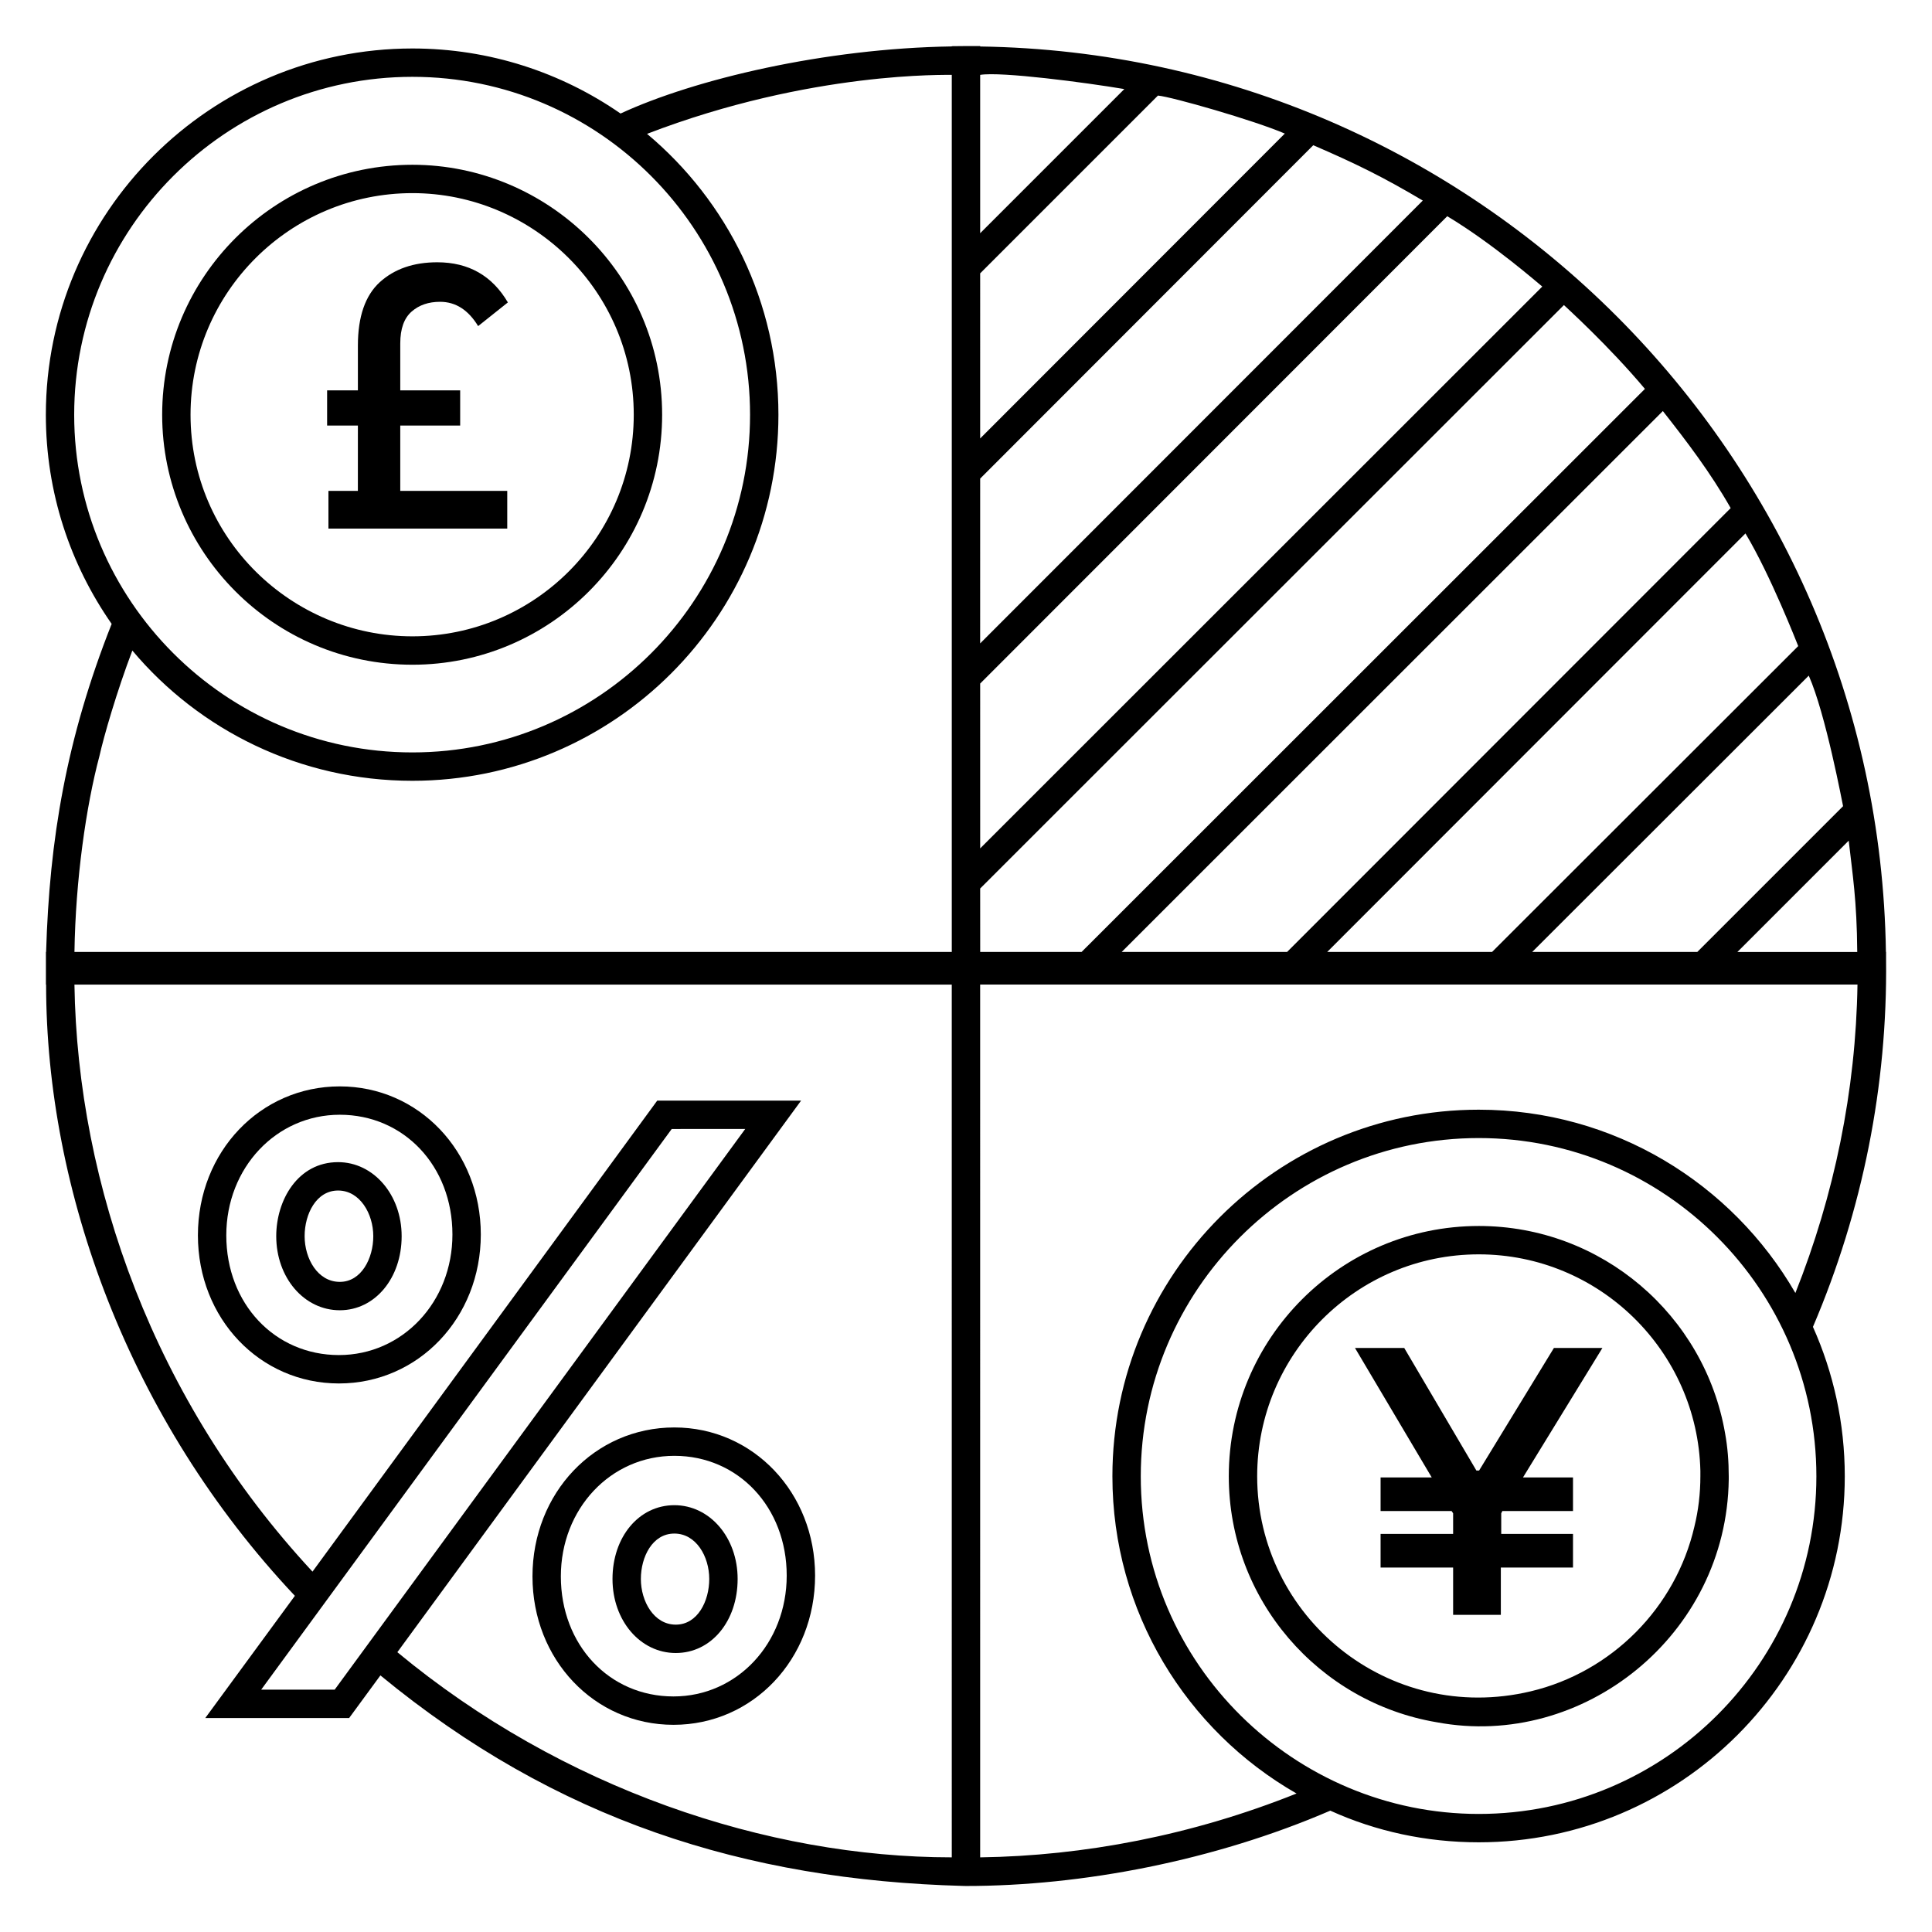
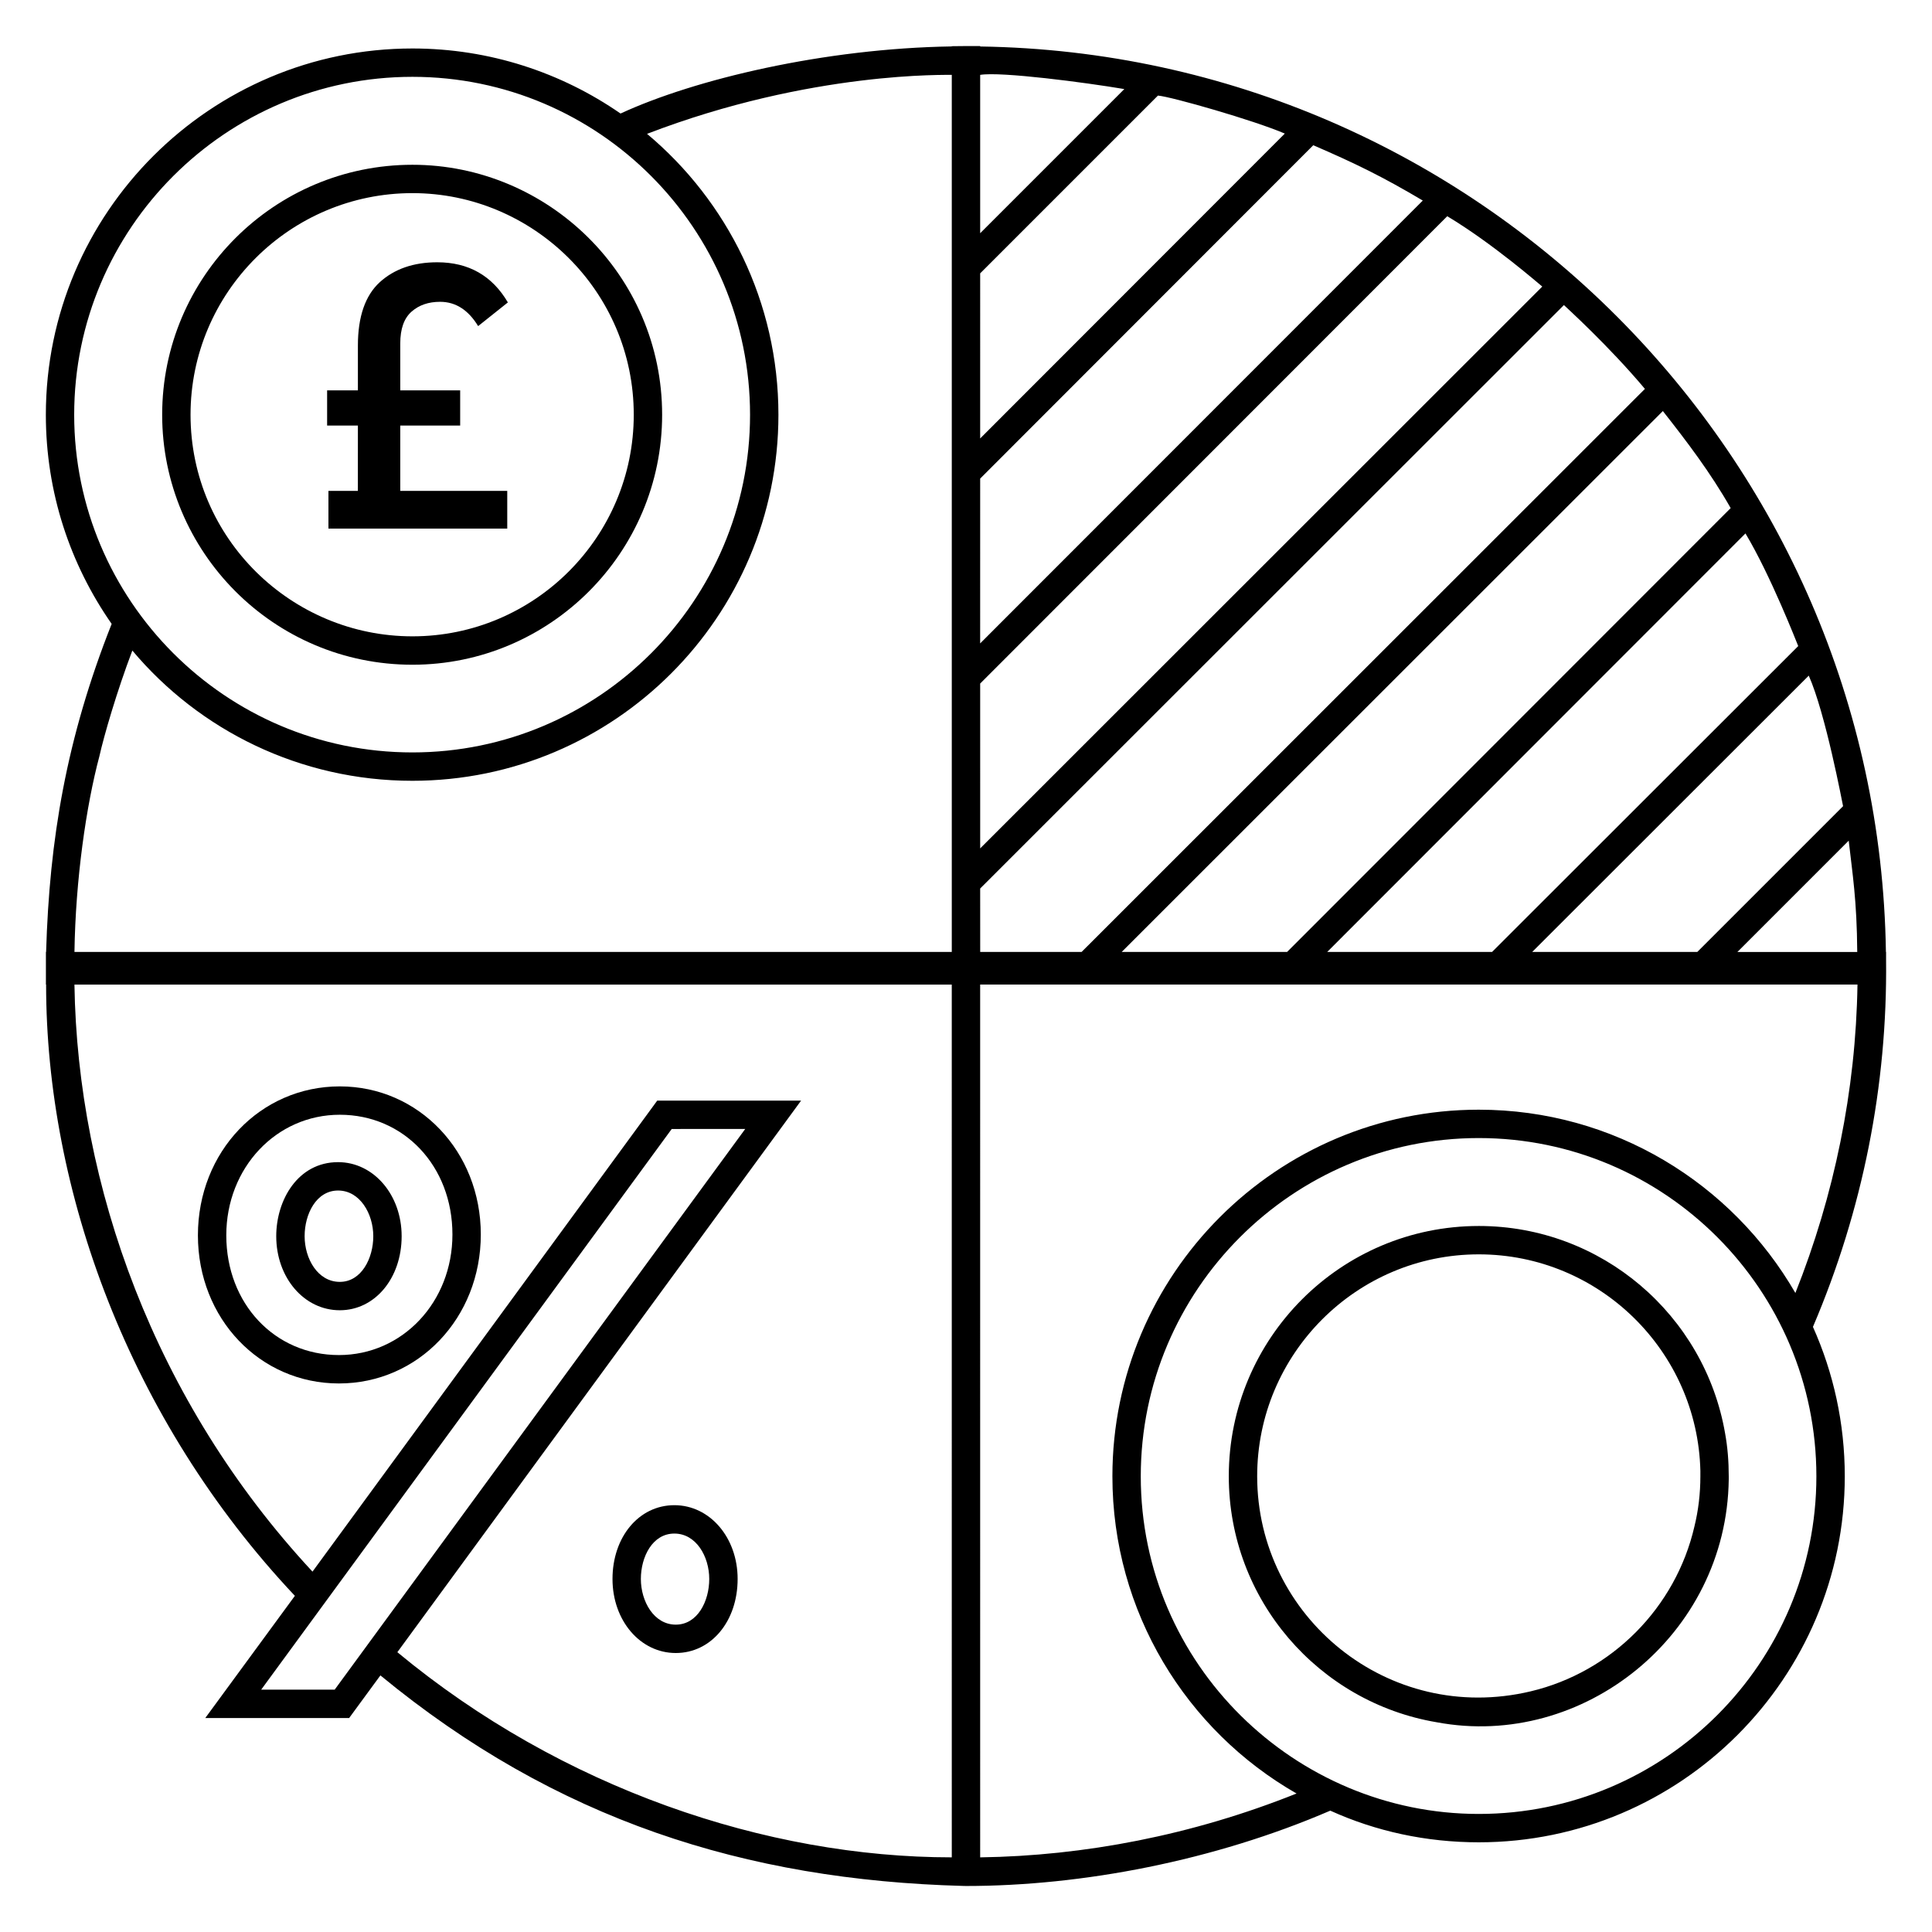
<svg xmlns="http://www.w3.org/2000/svg" fill="#000000" width="800px" height="800px" version="1.1" viewBox="144 144 512 512">
  <g>
    <path d="m173.59 309.34c-12.035 30.41-16.492 57.129-17.371 86.938l-0.051-0.004c0 0.758 0.004 9.402 0 8.648h0.051c0 54.418 21.852 115.2 65.926 161.99l-23.742 32.379h38.125c0.551-0.754 8.836-12.043 8.285-11.293 46.449 38.262 96.664 54.242 154.46 55.793 0.25 0 0.484 0.016 0.734 0.016 30.812 0 65.738-6.688 96.539-19.969 0.027 0.023 0.043 0.043 0.086 0.043 11.957 5.414 25.266 8.348 39.25 8.348 53.539 0 97.004-43.539 97.004-97.004 0-14.062-3.008-27.445-8.422-39.555 0-0.008-0.016-0.023-0.016-0.035 13.219-30.957 19.754-63.984 19.383-97.285v-2.078h-0.043v-0.012c-1.953-131.44-108.5-237.99-240.02-239.94h-0.004v-0.113c-2.637-0.023-6.121 0.02-7.516 0.035v0.059c-33.785 0.52-68.109 8.688-87.754 17.766h-0.074c-15.641-10.828-34.664-17.219-55.117-17.219-53.539 0-97.152 43.539-97.152 97.078 0 20.602 6.469 39.699 17.445 55.418zm451.77 225.89c0 49.328-40.078 89.484-89.484 89.484-48.613 0-89.559-39.516-89.559-89.484 0-49.402 40.23-89.633 89.559-89.633 49.383 0 89.484 40.25 89.484 89.633zm10.828-138.96v0.012h-31.758l29.496-29.5c1.008 8.941 2.16 15.684 2.262 29.488zm-3.754-38.625-38.633 38.633h-43.754l73.293-73.227c4.484 10.109 8.906 33.812 9.094 34.594zm-11.883-42.434-81.141 81.066h-43.688l110.84-110.91c6.707 11.172 13.66 29.086 13.984 29.848zm-17.906-36.559-117.55 117.62h-43.832l143.41-143.34c6.457 8.199 12.602 16.285 17.977 25.719zm-198.89-114.81c5.504-0.918 27.879 2.016 38.203 3.762l-38.203 38.203zm0 52.598 47.117-47.117c0.012 0.004 0.02 0.004 0.031 0.008 3.625 0.328 25.27 6.504 33.586 10.066l-80.734 80.797zm0 54.391 88.273-88.344c10.879 4.688 18.379 8.332 29.023 14.66l-117.3 117.36zm0 54.316 123.78-123.85c12.062 7.234 24.406 18.035 25.184 18.645l-148.96 148.89zm0 54.316 154.7-154.62c0.758 0.754 11.766 10.676 21.465 22.215l-149.29 149.22h-26.867zm-0.004 25.465v-0.012h232.5c-0.438 28.133-6.152 55.836-16.457 81.738-16.77-29.023-48.051-48.574-83.918-48.574-53.539 0-97.078 43.613-97.078 97.152 0 35.941 19.625 67.375 48.801 84.066-27.633 11.066-56.344 16.535-83.84 16.922h-0.004zm-171.06 186.85h-19.477c78.234-106.84 101.23-138.25 107.05-146.2-0.016 0.02 0.07-0.094 0.238-0.324 0.645-0.879 1.051-1.434 1.281-1.75-0.012 0.02-0.027 0.039-0.043 0.059 0.035-0.051 0.062-0.086 0.102-0.137 0.176-0.242 0.227-0.312 0.172-0.234l19.477-0.004c-0.531 0.727-105.12 143.55-108.8 148.59zm163.54 44.438c-49 0-103.33-18.219-146.93-54.367l107-146.18h-38.125l-91.363 124.83c-41.969-45.148-62.266-102.46-63.086-155.57h232.5zm0-472.38v232.44l-232.5-0.004c0.285-19.164 3.094-38.695 6.617-51.898 1.16-5.219 4.594-17.109 8.723-27.973 17.746 21.129 44.441 34.516 74.219 34.516 53.465 0 97-43.461 97-97 0-29.852-13.535-56.621-34.816-74.445 43.578-16.766 80.004-15.551 80.754-15.637zm-142.94 0.523c49.434 0 89.48 40.273 89.48 89.559 0 49.328-40.152 89.48-89.48 89.48-49.637 0-89.633-40.434-89.633-89.48 0-49.402 40.23-89.559 89.633-89.559z" />
-     <path d="m322.03 443.18c-0.07 0.094-0.105 0.148-0.172 0.234-0.023 0.031-0.027 0.039-0.059 0.078 0.105-0.148 0.191-0.262 0.23-0.312z" />
    <path d="m535.89 468.9c-36.543 0-66.246 29.703-66.246 66.324 0 32.711 23.836 59.93 55.117 65.195 38.707 7.262 76.855-23.062 77.375-64.367v-0.828c0-3.91-0.301-7.746-0.977-11.43-5.414-31.207-32.637-54.895-65.27-54.895zm58.727 66.324c0 4.586-0.527 9.023-1.578 13.309-4.965 21.504-21.883 38.574-43.387 43.688-37.77 8.965-72.488-19.797-72.488-57 0-32.41 26.32-58.805 58.727-58.805 31.957 0 57.977 25.641 58.727 57.375z" />
    <path d="m253.3 320.16c36.469 0 66.172-29.703 66.172-66.246 0-36.984-30.25-66.246-66.172-66.246-36.621 0-66.324 29.703-66.324 66.246 0.004 36.242 29.438 66.246 66.324 66.246zm0-124.98c31.953 0 58.652 26.023 58.652 58.727 0 32.41-26.32 58.727-58.652 58.727-31.973 0-58.805-25.848-58.805-58.727 0.004-32.41 26.395-58.727 58.805-58.727z" />
-     <path d="m322.71 522.29c-21.129 0-37.598 17.371-37.598 39.477 0 22.031 16.391 39.328 37.371 39.328 21.055 0 37.523-17.371 37.523-39.555 0-21.957-16.395-39.25-37.297-39.25zm-0.227 71.285c-17.07 0-29.852-13.688-29.852-31.809 0-17.898 13.16-31.957 30.078-31.957 16.996 0 29.777 13.684 29.777 31.73 0 17.973-13.16 32.035-30.004 32.035z" />
    <path d="m322.71 542.89c-9.398 0-16.391 8.422-16.391 19.551 0 11.055 7.367 19.625 16.77 19.625 9.398 0 16.391-8.422 16.391-19.625 0-10.977-7.371-19.551-16.77-19.551zm0.375 31.656c-5.789 0-9.25-6.168-9.25-12.105 0-5.863 3.082-12.031 8.871-12.031s9.25 6.09 9.25 12.031c0.004 5.867-3.082 12.105-8.871 12.105z" />
    <path d="m233.82 510.63c21.055 0 37.598-17.371 37.598-39.477 0-22.031-16.469-39.25-37.371-39.25-21.055 0-37.598 17.293-37.598 39.477 0 22.031 16.395 39.25 37.371 39.25zm0.227-71.211c16.996 0 29.852 13.609 29.852 31.73 0 17.898-13.234 31.957-30.078 31.957-16.996 0-29.852-13.609-29.852-31.73 0-17.895 13.234-31.957 30.078-31.957z" />
    <path d="m234.05 491.23c9.324 0 16.391-8.496 16.391-19.625 0-10.977-7.445-19.625-16.844-19.625-10.68 0-16.391 10.078-16.391 19.625 0 10.98 7.371 19.625 16.844 19.625zm-0.449-31.73c5.789 0 9.324 6.168 9.324 12.105 0 5.867-3.156 12.105-8.871 12.105-5.867 0-9.324-6.168-9.324-12.105-0.004-5.863 3.078-12.105 8.871-12.105z" />
-     <path d="m555.8 501.23-19.828 32.48h-0.711l-19.121-32.48h-13.051l20.336 34.305h-13.555v8.898h18.816l0.406 0.609v5.465h-19.223v8.906h19.223v12.543h12.645v-12.543h19.125v-8.906h-19.02v-5.465l0.301-0.609h18.719v-8.898h-13.254l21.043-34.305z" />
    <path d="m238.84 274.09h-7.801v9.996h47.387v-9.996h-28.352v-17.316h15.875v-9.316h-15.875v-12.438c0-3.879 1-6.68 3-8.438s4.519-2.598 7.559-2.598c4.117 0 7.477 2.16 10.078 6.438l7.879-6.277c-4.16-7.078-10.398-10.637-18.715-10.637-6.277 0-11.355 1.758-15.234 5.277-3.84 3.519-5.797 9.117-5.797 16.797v11.875h-8.156v9.316h8.156z" />
  </g>
</svg>